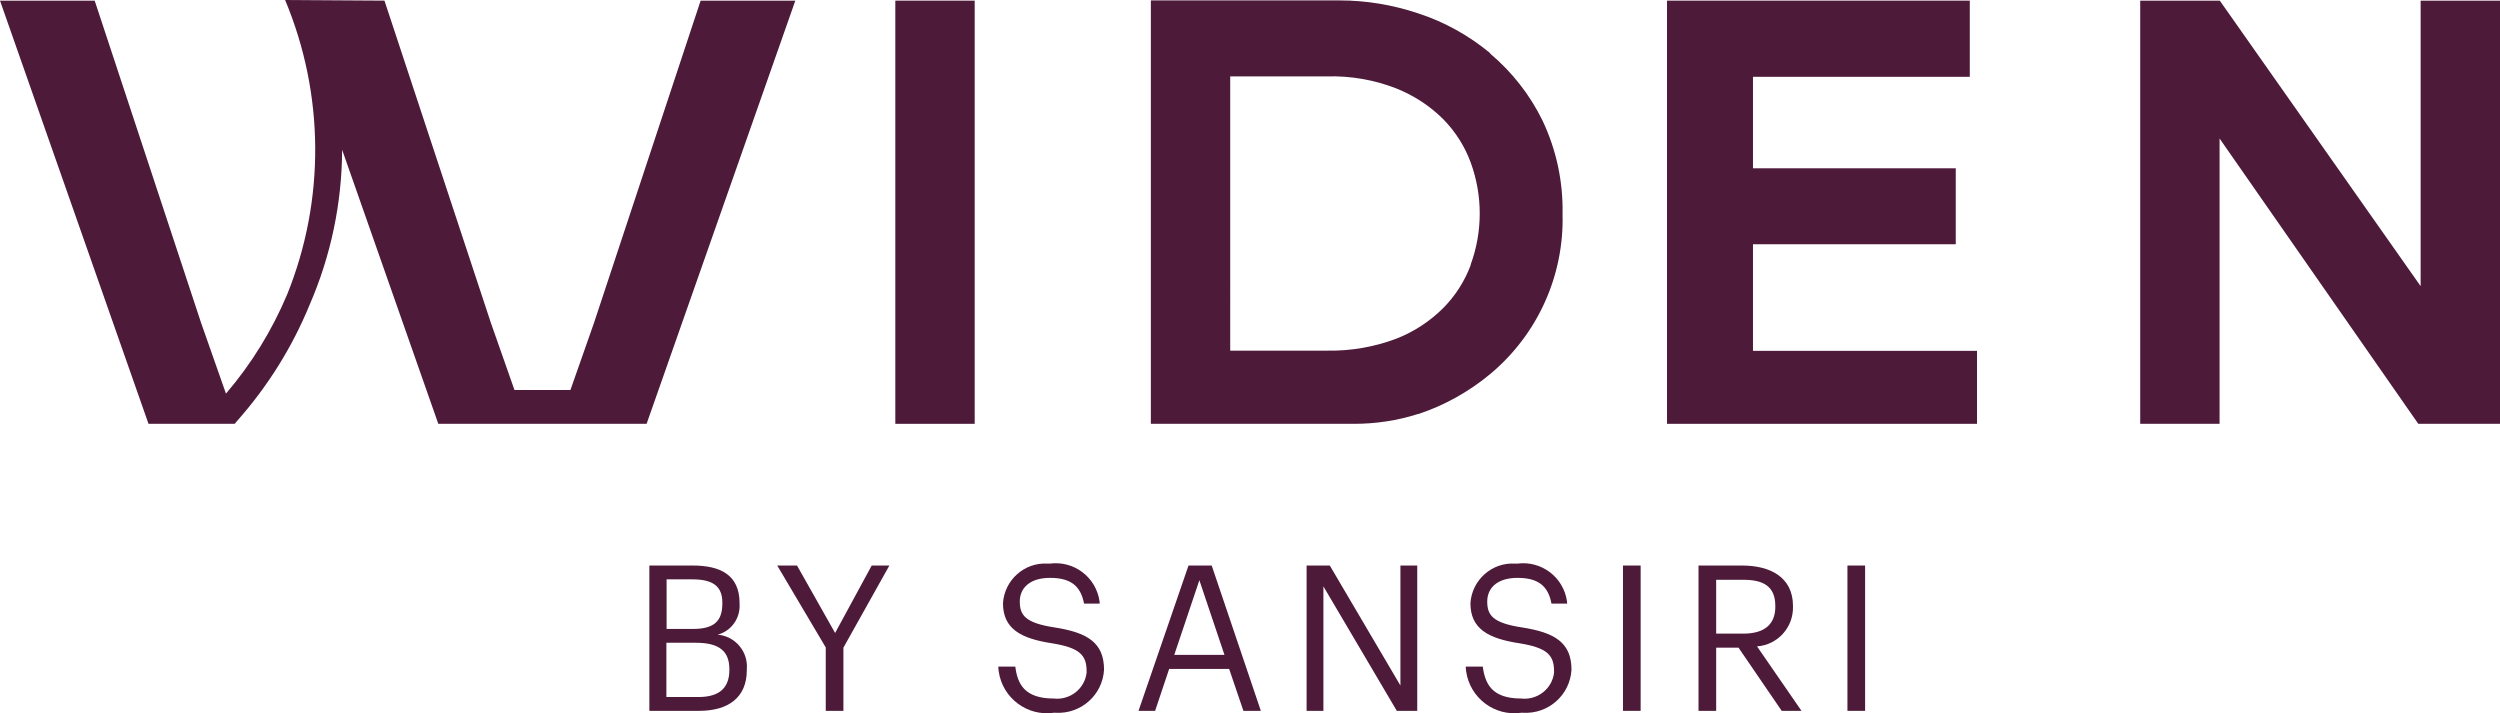
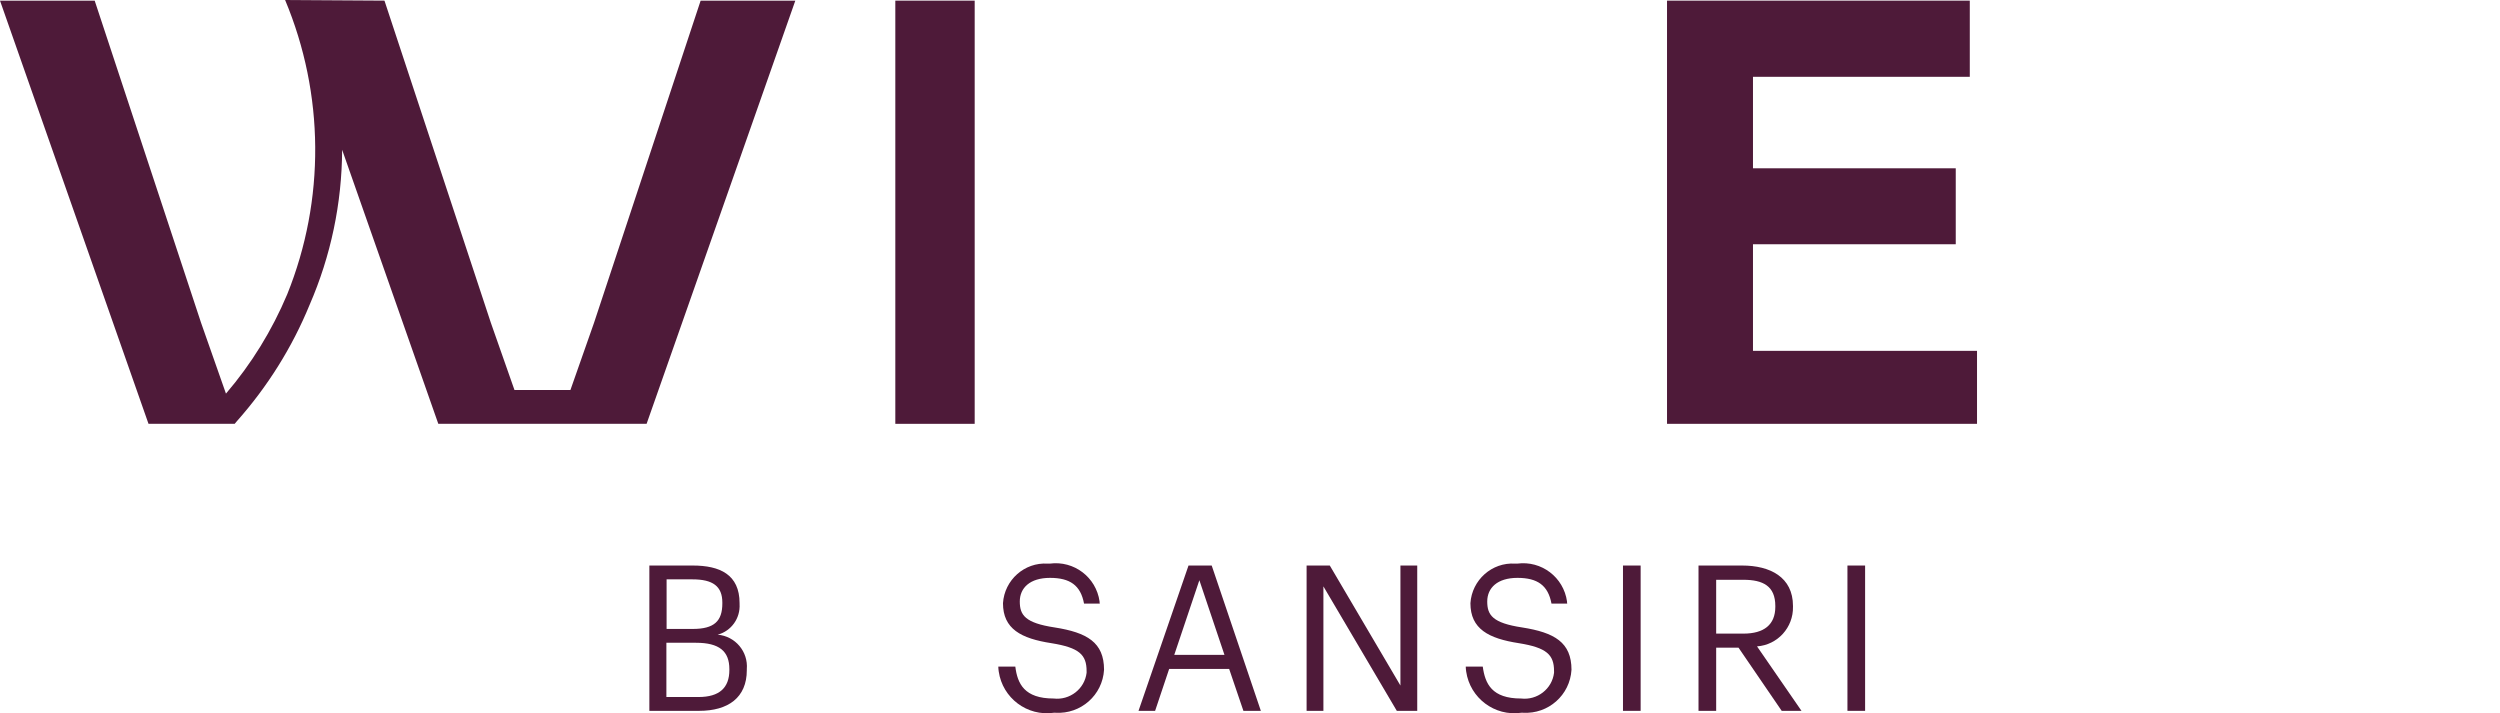
<svg xmlns="http://www.w3.org/2000/svg" viewBox="0 0 117.5 33.52">
  <defs>
    <style>.cls-1{mix-blend-mode:multiply;}.cls-1,.cls-2{isolation:isolate;}.cls-3{fill:#4e1a39;}</style>
  </defs>
  <g class="cls-2">
    <g id="Layer_2">
      <g id="Group_18984">
        <g id="Group_18983">
          <g id="Group_18982">
            <g id="Group_18981">
              <g id="Group_18980" class="cls-1">
                <g id="Group_18979">
                  <g id="Group_18978">
                    <path id="Path_10443" class="cls-3" d="M82.39,11.48h9.53v-3.57h-9.53V3.61h10.19V.03h-14.23v19.89h14.57v-3.43h-10.53v-5.02Z" />
-                     <path id="Path_10444" class="cls-3" d="M113.77.03v13.42L104.33.03h-3.74v19.89h3.73V6.51l9.34,13.41h3.84V.03h-3.73Z" />
                    <rect id="Rectangle_7849" class="cls-3" x="42.08" y=".03" width="3.73" height="19.89" />
                    <path id="Path_10445" class="cls-3" d="M30.39,19.92L37.38.03h-4.45l-5.01,15.14-1.11,3.16h-2.63l-1.11-3.16L18.07.03l-4.67-.03c1.85,4.42,1.89,9.39.1,13.83-.71,1.69-1.68,3.27-2.88,4.67l-1.17-3.33L4.45.03H0l6.98,19.89h4.05l.1-.12c1.44-1.62,2.6-3.47,3.42-5.47,1-2.3,1.52-4.78,1.53-7.29l4.52,12.88h9.79Z" />
-                     <path id="Path_10446" class="cls-3" d="M69.13,12.44c-.28.76-.72,1.45-1.29,2.03-.63.63-1.39,1.13-2.22,1.45-1.03.39-2.14.58-3.24.56h-4.56V3.59h4.55c1.11-.03,2.21.16,3.24.56.83.33,1.59.82,2.22,1.45.57.58,1.01,1.27,1.29,2.03.57,1.55.57,3.26,0,4.81M70.04,2.5c-1-.83-2.15-1.47-3.38-1.87-1.19-.4-2.44-.61-3.69-.61h-8.88v19.9h9.55c1.02,0,2.03-.15,3-.46h.02c1.24-.41,2.38-1.05,3.38-1.88,2.23-1.86,3.48-4.63,3.4-7.53.03-1.51-.29-3.01-.94-4.38-.59-1.21-1.43-2.28-2.46-3.15" />
                    <path id="Path_10447" class="cls-3" d="M32.83,32.76c.99,0,1.45-.44,1.45-1.27v-.04c0-.84-.47-1.24-1.57-1.24h-1.39v2.55h1.51ZM32.56,29.56c1,0,1.39-.36,1.39-1.2v-.04c0-.77-.45-1.09-1.4-1.09h-1.22v2.33h1.24ZM30.51,26.58h2.05c1.27,0,2.2.42,2.2,1.77v.04c.04.67-.39,1.27-1.03,1.44.83.07,1.44.8,1.37,1.62,0,0,0,0,0,.01v.04c0,1.29-.88,1.91-2.24,1.91h-2.34v-6.83Z" />
-                     <path id="Path_10448" class="cls-3" d="M38.81,30.43l-2.28-3.85h.93l1.79,3.17,1.72-3.17h.83l-2.16,3.86v2.97h-.83v-2.98Z" />
                    <path id="Path_10449" class="cls-3" d="M47.72,31.33c.1.81.43,1.5,1.8,1.5.76.09,1.46-.45,1.55-1.21,0-.03,0-.05,0-.08,0-.77-.35-1.1-1.65-1.31-1.43-.22-2.28-.67-2.28-1.88.07-1.09,1.01-1.93,2.1-1.86.03,0,.07,0,.1,0,1.14-.15,2.18.64,2.34,1.78,0,.03,0,.07.01.1h-.74c-.16-.86-.66-1.21-1.6-1.21s-1.42.47-1.42,1.11.25,1.01,1.64,1.22c1.52.24,2.32.7,2.32,1.99-.07,1.19-1.09,2.09-2.28,2.02-.03,0-.05,0-.08,0-1.25.18-2.41-.69-2.59-1.94-.01-.08-.02-.15-.02-.23h.8Z" />
                    <path id="Path_10450" class="cls-3" d="M55.18,30.78h2.37l-1.18-3.51-1.18,3.51ZM53.51,33.41l2.35-6.83h1.09l2.31,6.83h-.82l-.67-1.97h-2.82l-.66,1.97h-.78Z" />
                    <path id="Path_10451" class="cls-3" d="M61.42,26.58h1.08l3.32,5.64v-5.64h.79v6.83h-.96l-3.45-5.85v5.85h-.79v-6.83Z" />
                    <path id="Path_10452" class="cls-3" d="M69.69,31.33c.11.81.43,1.5,1.8,1.5.76.09,1.46-.45,1.55-1.21,0-.03,0-.05,0-.08,0-.77-.35-1.1-1.65-1.31-1.43-.22-2.28-.67-2.28-1.88.07-1.09,1.01-1.93,2.1-1.86.03,0,.07,0,.1,0,1.14-.15,2.18.64,2.34,1.78,0,.03,0,.07.01.1h-.74c-.16-.86-.66-1.21-1.6-1.21s-1.42.47-1.42,1.11.25,1.01,1.64,1.22c1.52.24,2.32.7,2.32,1.99-.07,1.19-1.09,2.09-2.28,2.02-.03,0-.05,0-.08,0-1.25.18-2.41-.69-2.59-1.94-.01-.08-.02-.15-.02-.23h.8Z" />
                    <rect id="Rectangle_7850" class="cls-3" x="76.28" y="26.58" width=".83" height="6.83" />
                    <path id="Path_10453" class="cls-3" d="M81.94,29.78c.97,0,1.5-.42,1.5-1.26v-.04c0-.93-.57-1.23-1.5-1.23h-1.28v2.53h1.28ZM79.83,26.58h2.05c1.31,0,2.39.54,2.39,1.9v.04c.02.97-.72,1.79-1.69,1.86l2.09,3.03h-.93l-2.03-2.97h-1.05v2.97h-.83v-6.83Z" />
                    <rect id="Rectangle_7851" class="cls-3" x="86.83" y="26.58" width=".83" height="6.83" />
                  </g>
                </g>
              </g>
            </g>
          </g>
        </g>
      </g>
    </g>
  </g>
</svg>